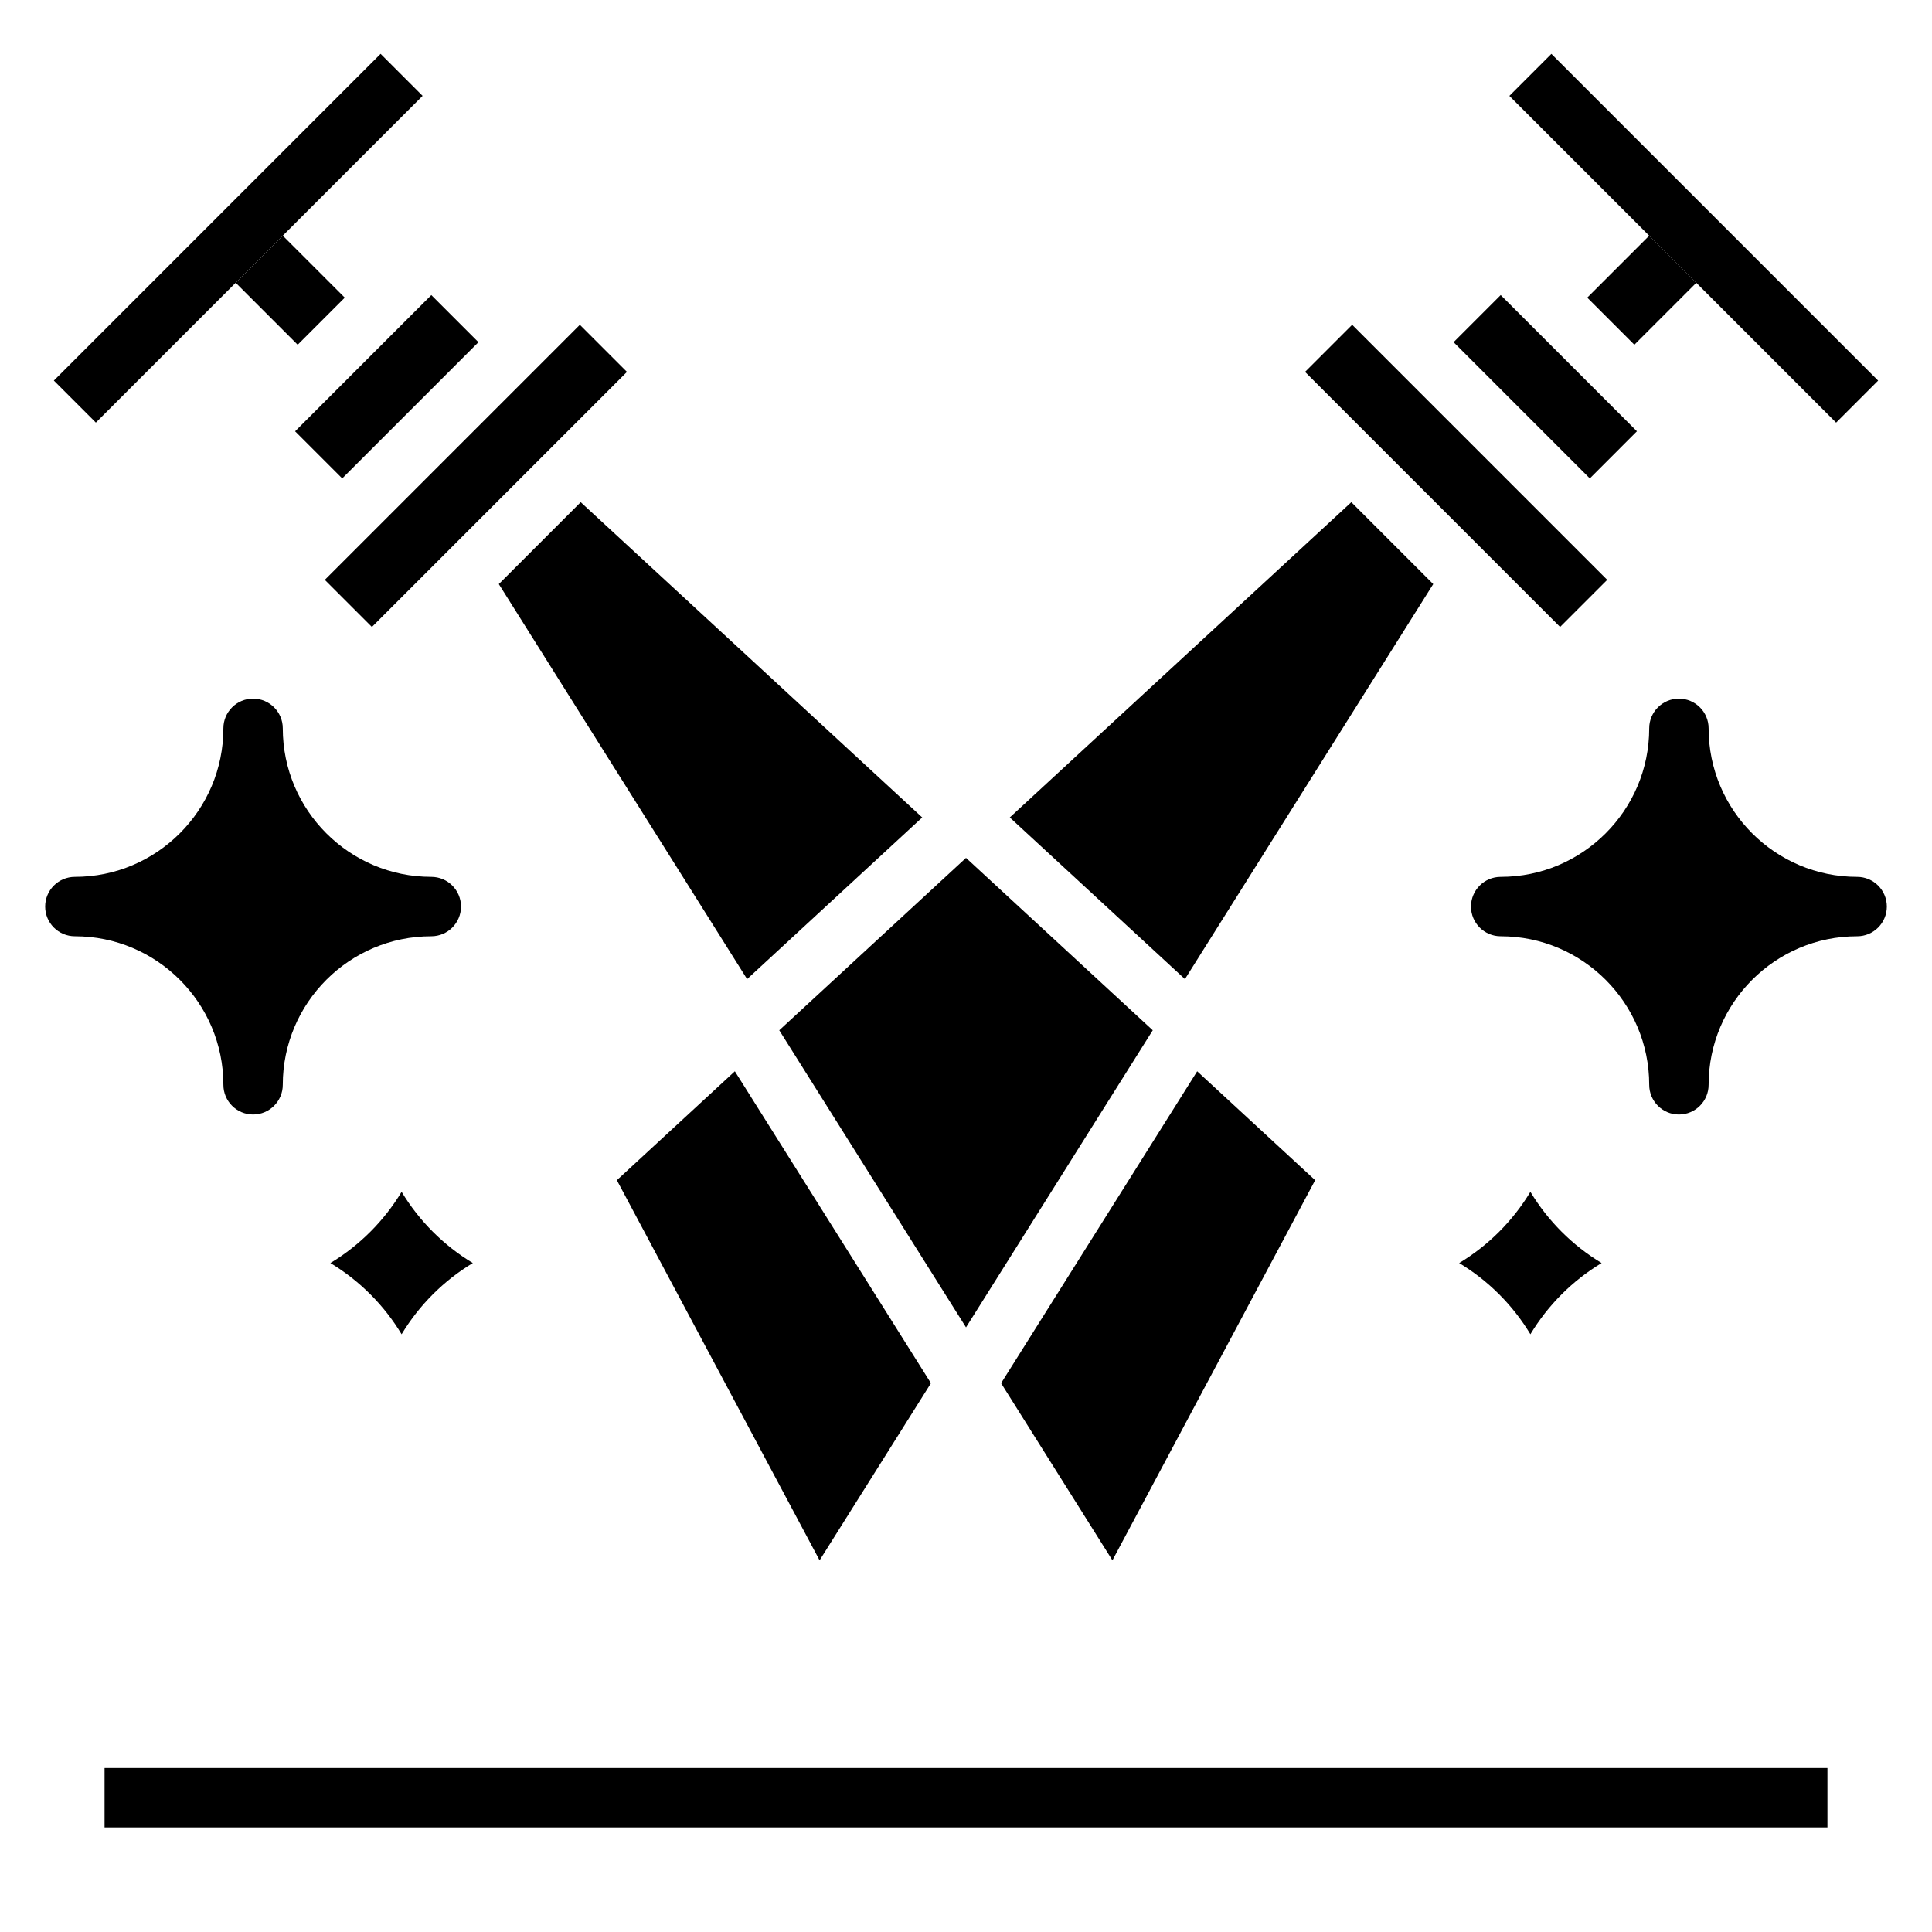
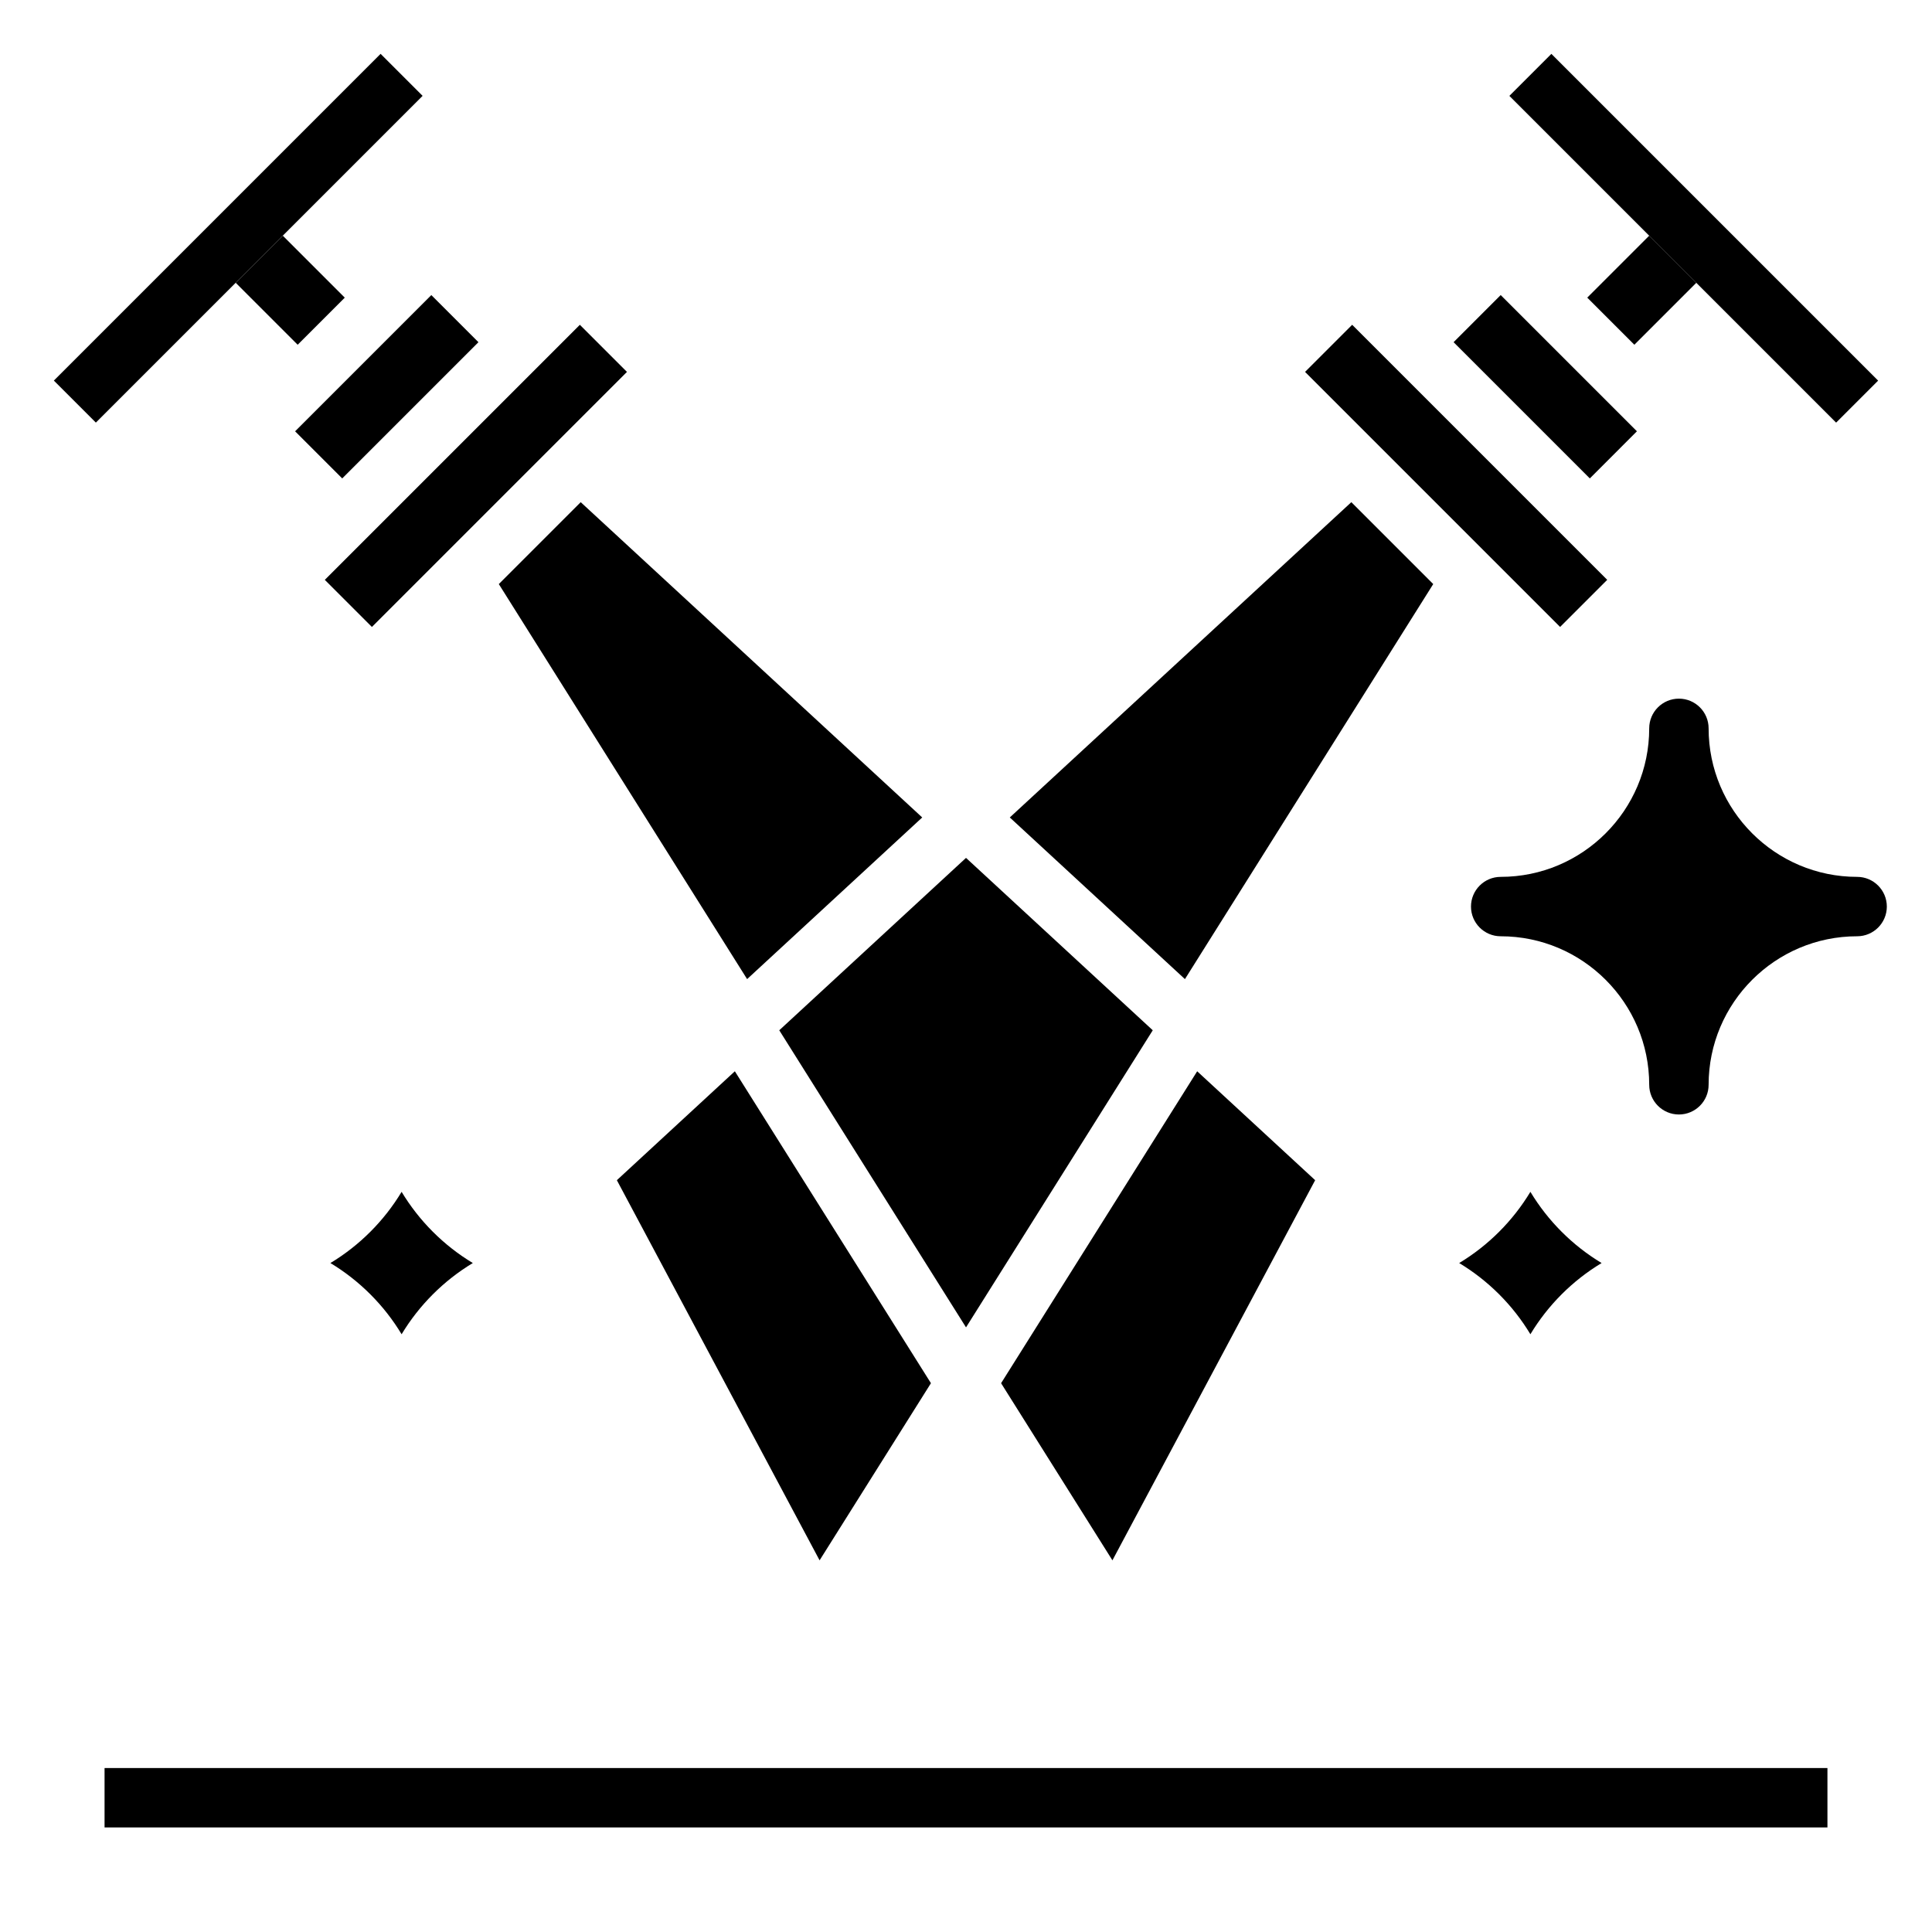
<svg xmlns="http://www.w3.org/2000/svg" fill="#000000" width="800px" height="800px" version="1.1" viewBox="144 144 512 512">
  <g>
    <path d="m250.43 497.59c-4.652-7.723-11.156-14.219-18.871-18.871 7.723-4.652 14.219-11.156 18.871-18.871 4.652 7.723 11.156 14.219 18.871 18.871-7.715 4.652-14.219 11.156-18.871 18.871zm299.14-37.742c4.652 7.723 11.156 14.219 18.871 18.871-7.723 4.652-14.219 11.156-18.871 18.871-4.652-7.723-11.156-14.219-18.871-18.871 7.719-4.652 14.219-11.156 18.871-18.871zm-188.37 97.656-53.727-100.74 31.27-28.867 51.965 82.664zm131.33-100.74-53.727 100.74-29.504-46.941 51.965-82.664zm88.527-250.31 12.484 12.484-16.422 16.422-12.484-12.484zm-39.359 15.742 36.102 36.102-12.484 12.488-36.102-36.102zm-51.844 20.359 12.484-12.484 67.59 67.59-12.488 12.484zm12.262 34.527 21.703 21.703-65.801 104.69-46.414-42.84zm-52.625 139.95-49.488 78.734-49.492-78.734 49.492-45.684zm-61.094-56.398-46.406 42.84-65.801-104.69 21.703-21.703zm-90.73-130.56 12.484 12.484-67.59 67.59-12.484-12.484zm-39.363-7.875 12.488 12.488-36.102 36.102-12.488-12.488zm-22.938 0.68-12.484 12.484-16.422-16.422 12.484-12.484z" />
    <path d="m628.29 628.29h-456.58v-15.742h456.58z" />
    <path d="m596.8 337.02c0-4.344-3.527-7.871-7.871-7.871s-7.871 3.527-7.871 7.871c0 21.703-17.656 39.359-39.359 39.359-4.344 0-7.871 3.527-7.871 7.871s3.527 7.871 7.871 7.871c21.703 0 39.359 17.656 39.359 39.359 0 4.344 3.527 7.871 7.871 7.871s7.871-3.527 7.871-7.871c0-21.703 17.656-39.359 39.359-39.359 4.344 0 7.871-3.527 7.871-7.871s-3.527-7.871-7.871-7.871c-21.703 0-39.359-17.656-39.359-39.359z" />
-     <path d="m163.84 392.12c21.703 0 39.359 17.656 39.359 39.359 0 4.344 3.527 7.871 7.871 7.871s7.871-3.527 7.871-7.871c0-21.703 17.656-39.359 39.359-39.359 4.344 0 7.871-3.527 7.871-7.871s-3.527-7.871-7.871-7.871c-21.703 0-39.359-17.656-39.359-39.359 0-4.344-3.527-7.871-7.871-7.871s-7.871 3.527-7.871 7.871c0 21.703-17.656 39.359-39.359 39.359-4.344 0-7.871 3.527-7.871 7.871 0 4.348 3.527 7.871 7.871 7.871z" />
    <path d="m158.27 244.86 86.59-86.59 11.133 11.133-86.59 86.59z" />
    <path d="m544 169.41 11.133-11.133 86.59 86.59-11.133 11.133z" />
  </g>
</svg>